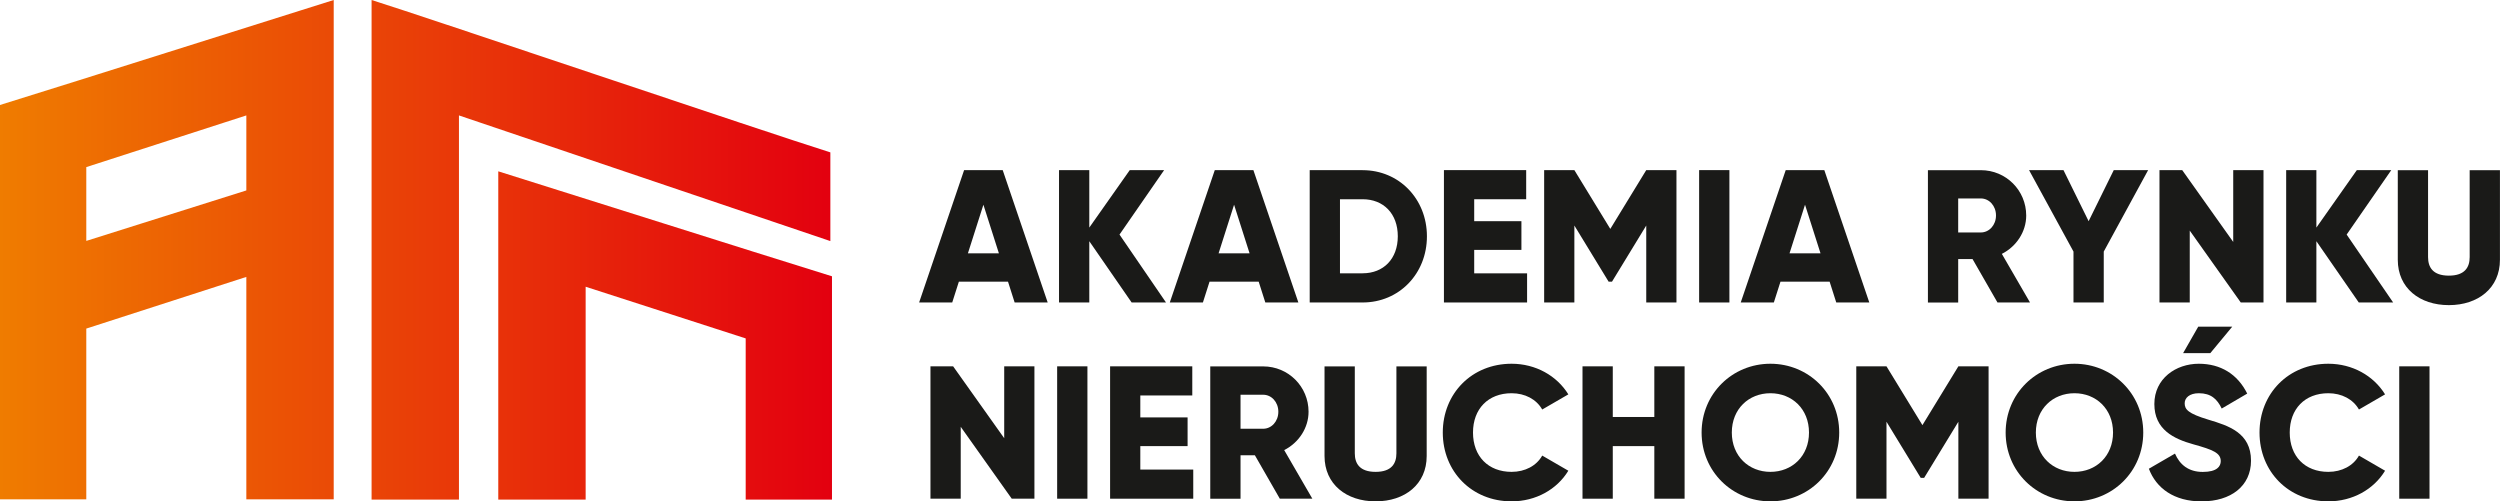
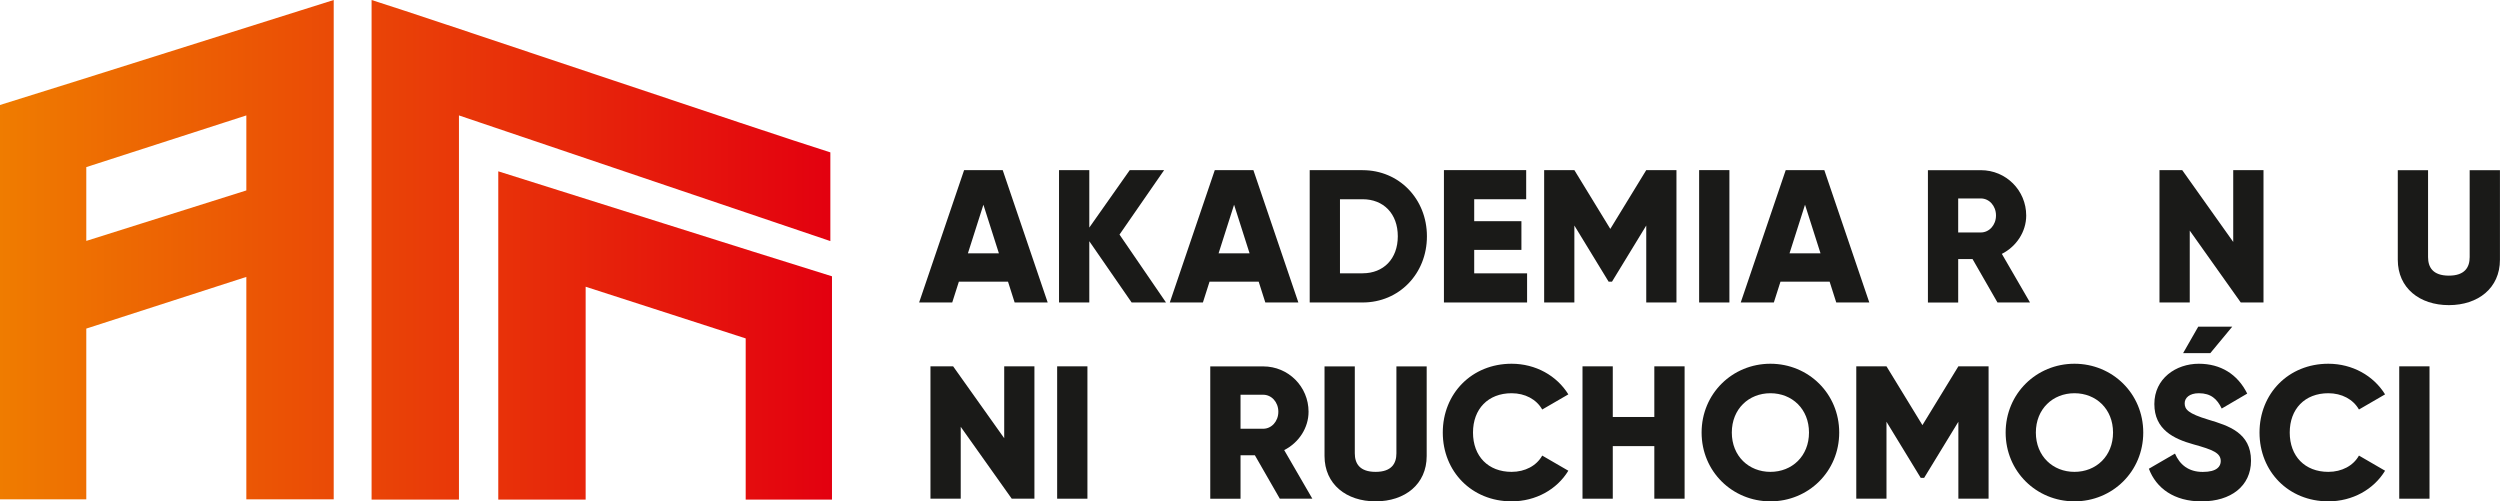
<svg xmlns="http://www.w3.org/2000/svg" id="Warstwa_1" data-name="Warstwa 1" viewBox="0 0 414.58 83.14">
  <defs>
    <style>
      .cls-1, .cls-2 {
        fill: #1a1a18;
      }

      .cls-1, .cls-2, .cls-3 {
        stroke-width: 0px;
      }

      .cls-2, .cls-3 {
        fill-rule: evenodd;
      }

      .cls-3 {
        fill: url(#GradientFill_1);
      }
    </style>
    <linearGradient id="GradientFill_1" data-name="GradientFill 1" x1="0" y1="41.43" x2="137.97" y2="41.43" gradientUnits="userSpaceOnUse">
      <stop offset="0" stop-color="#ef7c00" />
      <stop offset="1" stop-color="#e3000f" />
    </linearGradient>
  </defs>
  <path class="cls-3" d="M14.31,39.95c8.61-2.71,17.93-5.65,26.54-8.37v-12.44l-26.54,8.57v12.24h0ZM61.62,82.85h14.49V19.14l61.59,20.84v-14.71C126.61,21.78,70.6,2.82,61.62,0h0v82.85h0ZM82.63,82.85V28.41h0c15.93,4.99,39.41,12.46,55.34,17.41v37.03h-14.31v-26.73l-26.54-8.57v35.3h-14.49ZM55.34,82.81h-14.49v-36.89l-26.54,8.57v28.32H0V17.41C15.94,12.46,39.42,4.99,55.34,0h0v27.02h0v55.79Z" />
  <path class="cls-2" d="M168.25,50.16h5.49l-7.46-21.95h-6.4l-7.46,21.95h5.49l1.1-3.45h8.15l1.1,3.45h0ZM160.51,42.01l2.57-8.06,2.57,8.06h-5.14Z" />
  <polygon class="cls-2" points="193.36 50.16 185.65 38.9 193.05 28.21 187.35 28.21 180.64 37.74 180.64 28.21 175.62 28.21 175.62 50.16 180.64 50.16 180.64 40 187.66 50.16 193.36 50.16" />
  <path class="cls-2" d="M209.82,50.16h5.49l-7.46-21.95h-6.4l-7.46,21.95h5.49l1.1-3.45h8.15l1.1,3.45h0ZM202.08,42.01l2.57-8.06,2.57,8.06h-5.14Z" />
  <path class="cls-2" d="M225.97,28.21h-8.78v21.95h8.78c6.05,0,10.66-4.77,10.66-10.97s-4.61-10.97-10.66-10.97h0ZM225.97,45.33h-3.76v-12.29h3.76c3.45,0,5.83,2.38,5.83,6.14s-2.38,6.14-5.83,6.14Z" />
  <polygon class="cls-2" points="244.47 45.33 244.47 41.44 252.3 41.44 252.3 36.68 244.47 36.68 244.47 33.04 253.09 33.04 253.09 28.21 239.45 28.21 239.45 50.16 253.24 50.16 253.24 45.33 244.47 45.33" />
  <polygon class="cls-2" points="278.01 28.21 273 28.21 267.04 37.96 261.08 28.21 256.07 28.21 256.07 50.16 261.08 50.16 261.08 37.4 266.76 46.71 267.32 46.71 273 37.4 273 50.16 278.01 50.16 278.01 28.21" />
  <rect class="cls-1" x="281.77" y="28.21" width="5.02" height="21.95" />
  <path class="cls-2" d="M304.5,50.16h5.49l-7.46-21.95h-6.4l-7.46,21.95h5.49l1.1-3.45h8.15l1.1,3.45h0ZM296.76,42.01l2.57-8.06,2.57,8.06h-5.14Z" />
  <path class="cls-2" d="M331.25,50.16h5.39l-4.67-8.06c2.41-1.22,4.04-3.67,4.04-6.36,0-4.17-3.35-7.52-7.52-7.52h-8.78v21.95h5.02v-7.21h2.38l4.14,7.21h0ZM324.73,32.91h3.76c1.38,0,2.51,1.22,2.51,2.82s-1.13,2.82-2.51,2.82h-3.76v-5.64Z" />
-   <polygon class="cls-2" points="356.23 28.21 350.53 28.21 346.36 36.68 342.19 28.21 336.48 28.21 343.85 41.72 343.85 50.16 348.87 50.16 348.87 41.72 356.23 28.21" />
  <polygon class="cls-2" points="370.34 28.21 370.34 40.12 361.88 28.21 358.11 28.21 358.11 50.16 363.13 50.16 363.13 38.24 371.59 50.16 375.36 50.16 375.36 28.21 370.34 28.21" />
-   <polygon class="cls-2" points="396.86 50.16 389.15 38.9 396.55 28.21 390.84 28.21 384.13 37.74 384.13 28.21 379.12 28.21 379.12 50.16 384.13 50.16 384.13 40 391.16 50.16 396.86 50.16" />
  <path class="cls-2" d="M406.11,50.6c4.83,0,8.46-2.82,8.46-7.52v-14.86h-5.02v14.42c0,1.66-.78,3.07-3.45,3.07s-3.45-1.41-3.45-3.07v-14.42h-5.02v14.86c0,4.7,3.64,7.52,8.46,7.52Z" />
  <polygon class="cls-2" points="166.53 60.75 166.53 72.67 158.06 60.75 154.3 60.75 154.3 82.7 159.32 82.7 159.32 70.78 167.78 82.7 171.54 82.7 171.54 60.75 166.53 60.75" />
  <rect class="cls-1" x="175.31" y="60.75" width="5.02" height="21.95" />
-   <polygon class="cls-2" points="189.1 77.87 189.1 73.98 196.94 73.98 196.94 69.22 189.1 69.22 189.1 65.58 197.72 65.58 197.72 60.75 184.09 60.75 184.09 82.7 197.88 82.7 197.88 77.87 189.1 77.87" />
  <path class="cls-2" d="M212.24,82.7h5.39l-4.67-8.06c2.41-1.22,4.04-3.67,4.04-6.36,0-4.17-3.35-7.52-7.52-7.52h-8.78v21.95h5.02v-7.21h2.38l4.14,7.21h0ZM205.72,65.46h3.76c1.38,0,2.51,1.22,2.51,2.82s-1.13,2.82-2.51,2.82h-3.76v-5.64Z" />
  <path class="cls-2" d="M228.13,83.14c4.83,0,8.46-2.82,8.46-7.52v-14.86h-5.02v14.42c0,1.66-.78,3.07-3.45,3.07s-3.45-1.41-3.45-3.07v-14.42h-5.02v14.86c0,4.7,3.64,7.52,8.46,7.52Z" />
  <path class="cls-2" d="M250.67,83.14c4.01,0,7.52-1.97,9.41-5.08l-4.33-2.51c-.94,1.69-2.85,2.7-5.08,2.7-3.89,0-6.4-2.6-6.4-6.52s2.51-6.52,6.4-6.52c2.23,0,4.11,1,5.08,2.7l4.33-2.51c-1.91-3.1-5.42-5.08-9.41-5.08-6.61,0-11.41,4.95-11.41,11.41s4.8,11.41,11.41,11.41Z" />
  <polygon class="cls-2" points="274.34 60.75 274.34 69.15 267.45 69.15 267.45 60.75 262.43 60.75 262.43 82.7 267.45 82.7 267.45 73.98 274.34 73.98 274.34 82.7 279.36 82.7 279.36 60.75 274.34 60.75" />
  <path class="cls-2" d="M293.59,83.14c6.3,0,11.41-4.95,11.41-11.41s-5.11-11.41-11.41-11.41-11.41,4.95-11.41,11.41,5.11,11.41,11.41,11.41h0ZM293.59,78.25c-3.57,0-6.4-2.6-6.4-6.52s2.82-6.52,6.4-6.52,6.4,2.6,6.4,6.52-2.82,6.52-6.4,6.52Z" />
  <polygon class="cls-2" points="329.77 60.75 324.76 60.75 318.8 70.5 312.84 60.75 307.83 60.75 307.83 82.7 312.84 82.7 312.84 69.94 318.52 79.25 319.08 79.25 324.76 69.94 324.76 82.7 329.77 82.7 329.77 60.75" />
  <path class="cls-2" d="M344.01,83.14c6.3,0,11.41-4.95,11.41-11.41s-5.11-11.41-11.41-11.41-11.41,4.95-11.41,11.41,5.11,11.41,11.41,11.41h0ZM344.01,78.25c-3.57,0-6.4-2.6-6.4-6.52s2.82-6.52,6.4-6.52,6.4,2.6,6.4,6.52-2.82,6.52-6.4,6.52Z" />
  <path class="cls-2" d="M362.03,58.56l2.51-4.39h5.64l-3.64,4.39h-4.51ZM365.14,83.14c4.77,0,8.15-2.51,8.15-6.74,0-4.64-3.73-5.8-7.05-6.8-3.42-1.03-3.95-1.72-3.95-2.73,0-.88.78-1.66,2.35-1.66,2.01,0,3.04.97,3.79,2.54l4.23-2.48c-1.6-3.23-4.42-4.95-8.03-4.95-3.79,0-7.37,2.45-7.37,6.68s3.2,5.77,6.46,6.68c3.29.91,4.55,1.44,4.55,2.79,0,.85-.6,1.79-2.98,1.79s-3.82-1.22-4.61-3.04l-4.33,2.51c1.22,3.23,4.17,5.42,8.78,5.42Z" />
  <path class="cls-2" d="M386.11,83.14c4.01,0,7.52-1.97,9.41-5.08l-4.33-2.51c-.94,1.69-2.85,2.7-5.08,2.7-3.89,0-6.4-2.6-6.4-6.52s2.51-6.52,6.4-6.52c2.23,0,4.11,1,5.08,2.7l4.33-2.51c-1.91-3.1-5.42-5.08-9.41-5.08-6.61,0-11.41,4.95-11.41,11.41s4.8,11.41,11.41,11.41Z" />
  <rect class="cls-1" x="397.87" y="60.75" width="5.02" height="21.95" />
</svg>